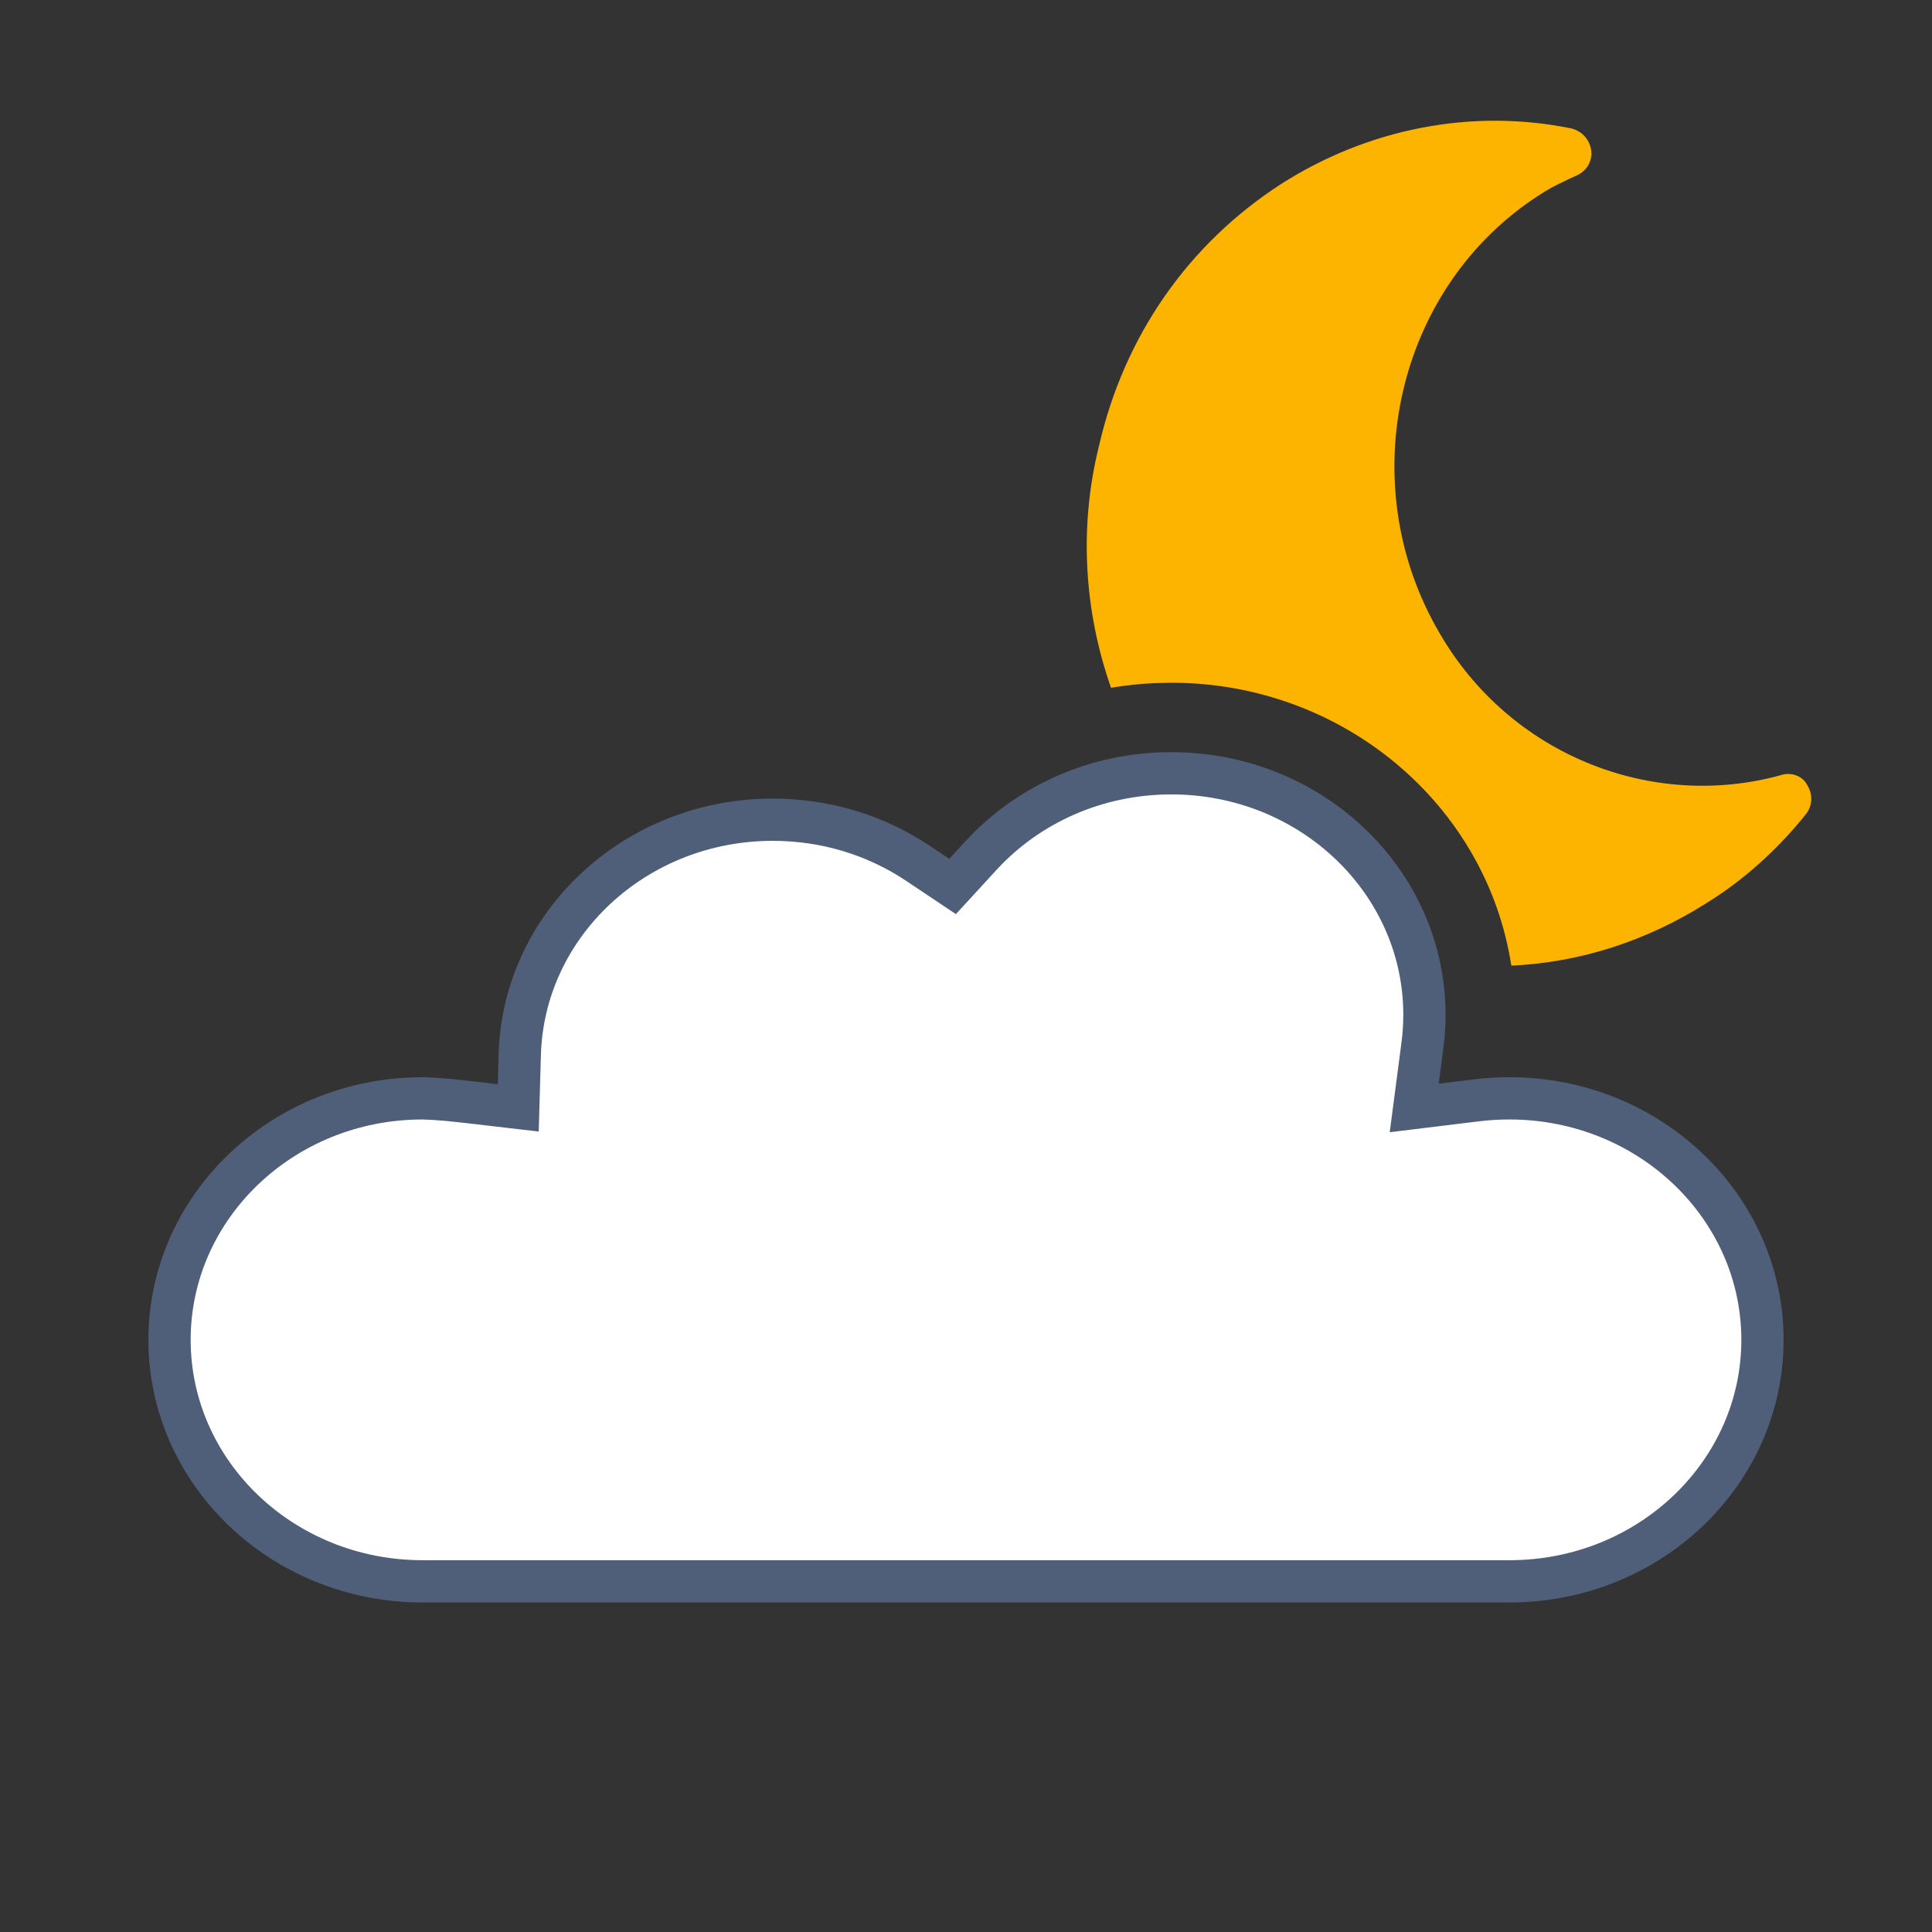
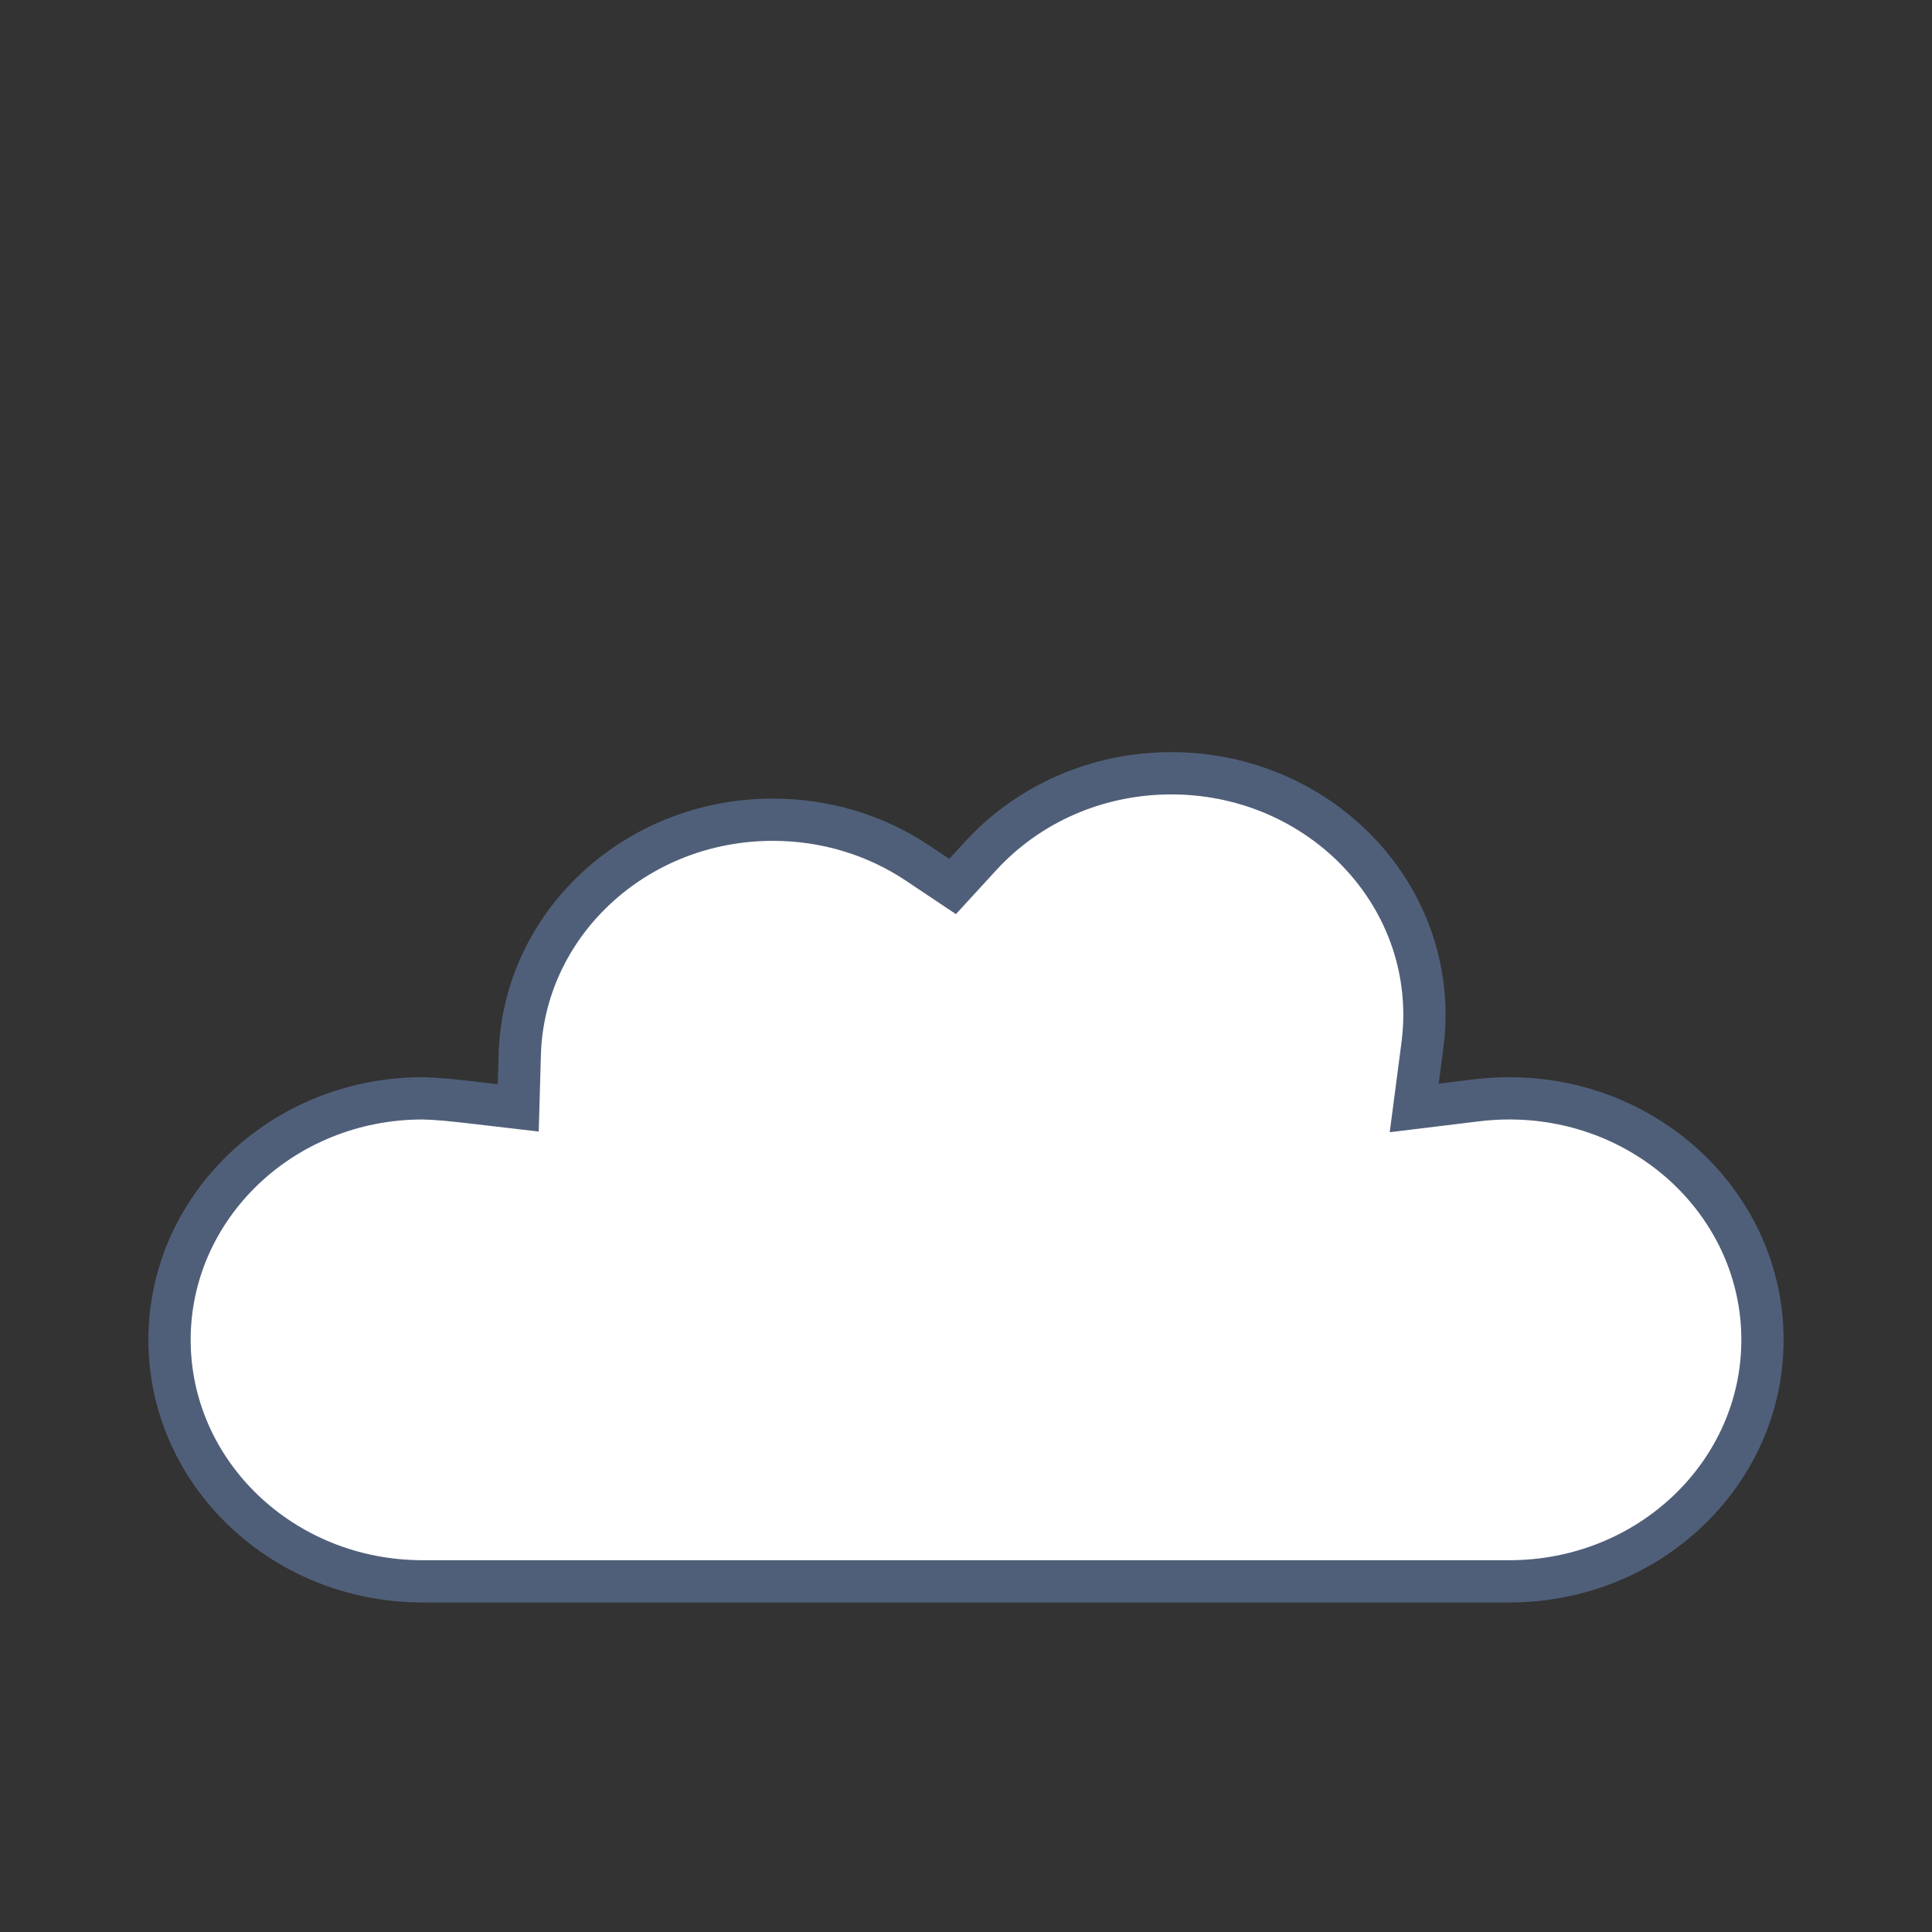
<svg xmlns="http://www.w3.org/2000/svg" width="32" height="32" viewBox="0 0 32 32" fill="none">
  <rect x="0" y="0" width="32" height="32" fill="#333333" stroke="none" />
-   <path fill-rule="evenodd" clip-rule="evenodd" d="M23.846 10.49C25.007 12.496 27.354 13.438 29.515 12.834C29.677 12.786 29.863 12.858 29.933 13.003C30.026 13.148 30.026 13.342 29.91 13.487C29.445 14.067 28.887 14.574 28.26 14.961C27.272 15.586 26.166 15.943 25.032 15.994C24.624 13.333 22.248 11.308 19.4 11.308L19.113 11.315C18.873 11.326 18.636 11.352 18.402 11.392C17.954 10.113 17.871 8.728 18.2 7.397C18.618 5.56 19.687 4.038 21.22 3.047C22.661 2.128 24.38 1.79 26.03 2.128C26.215 2.177 26.332 2.322 26.355 2.491C26.378 2.66 26.285 2.829 26.123 2.902C25.913 2.998 25.704 3.095 25.518 3.216C23.125 4.738 22.382 8.001 23.846 10.49Z" fill="#FCB400" />
  <path d="M19.4 12.808C21.723 12.808 23.593 14.606 23.593 16.808C23.593 16.974 23.582 17.144 23.559 17.319L23.424 18.351L24.457 18.225C24.637 18.203 24.818 18.192 25 18.192C27.322 18.192 29.192 19.991 29.192 22.192C29.192 24.394 27.323 26.192 25 26.192H7C4.677 26.192 2.808 24.394 2.808 22.192C2.808 19.991 4.678 18.192 7 18.192L7.176 18.199L7.413 18.217L7.708 18.248L8.584 18.35L8.609 17.469C8.669 15.312 10.52 13.577 12.8 13.577C13.673 13.577 14.504 13.831 15.202 14.298L15.778 14.683L16.246 14.173C17.037 13.312 18.174 12.808 19.4 12.808Z" fill="white" stroke="#505F79" stroke-width="0.7" />
</svg>